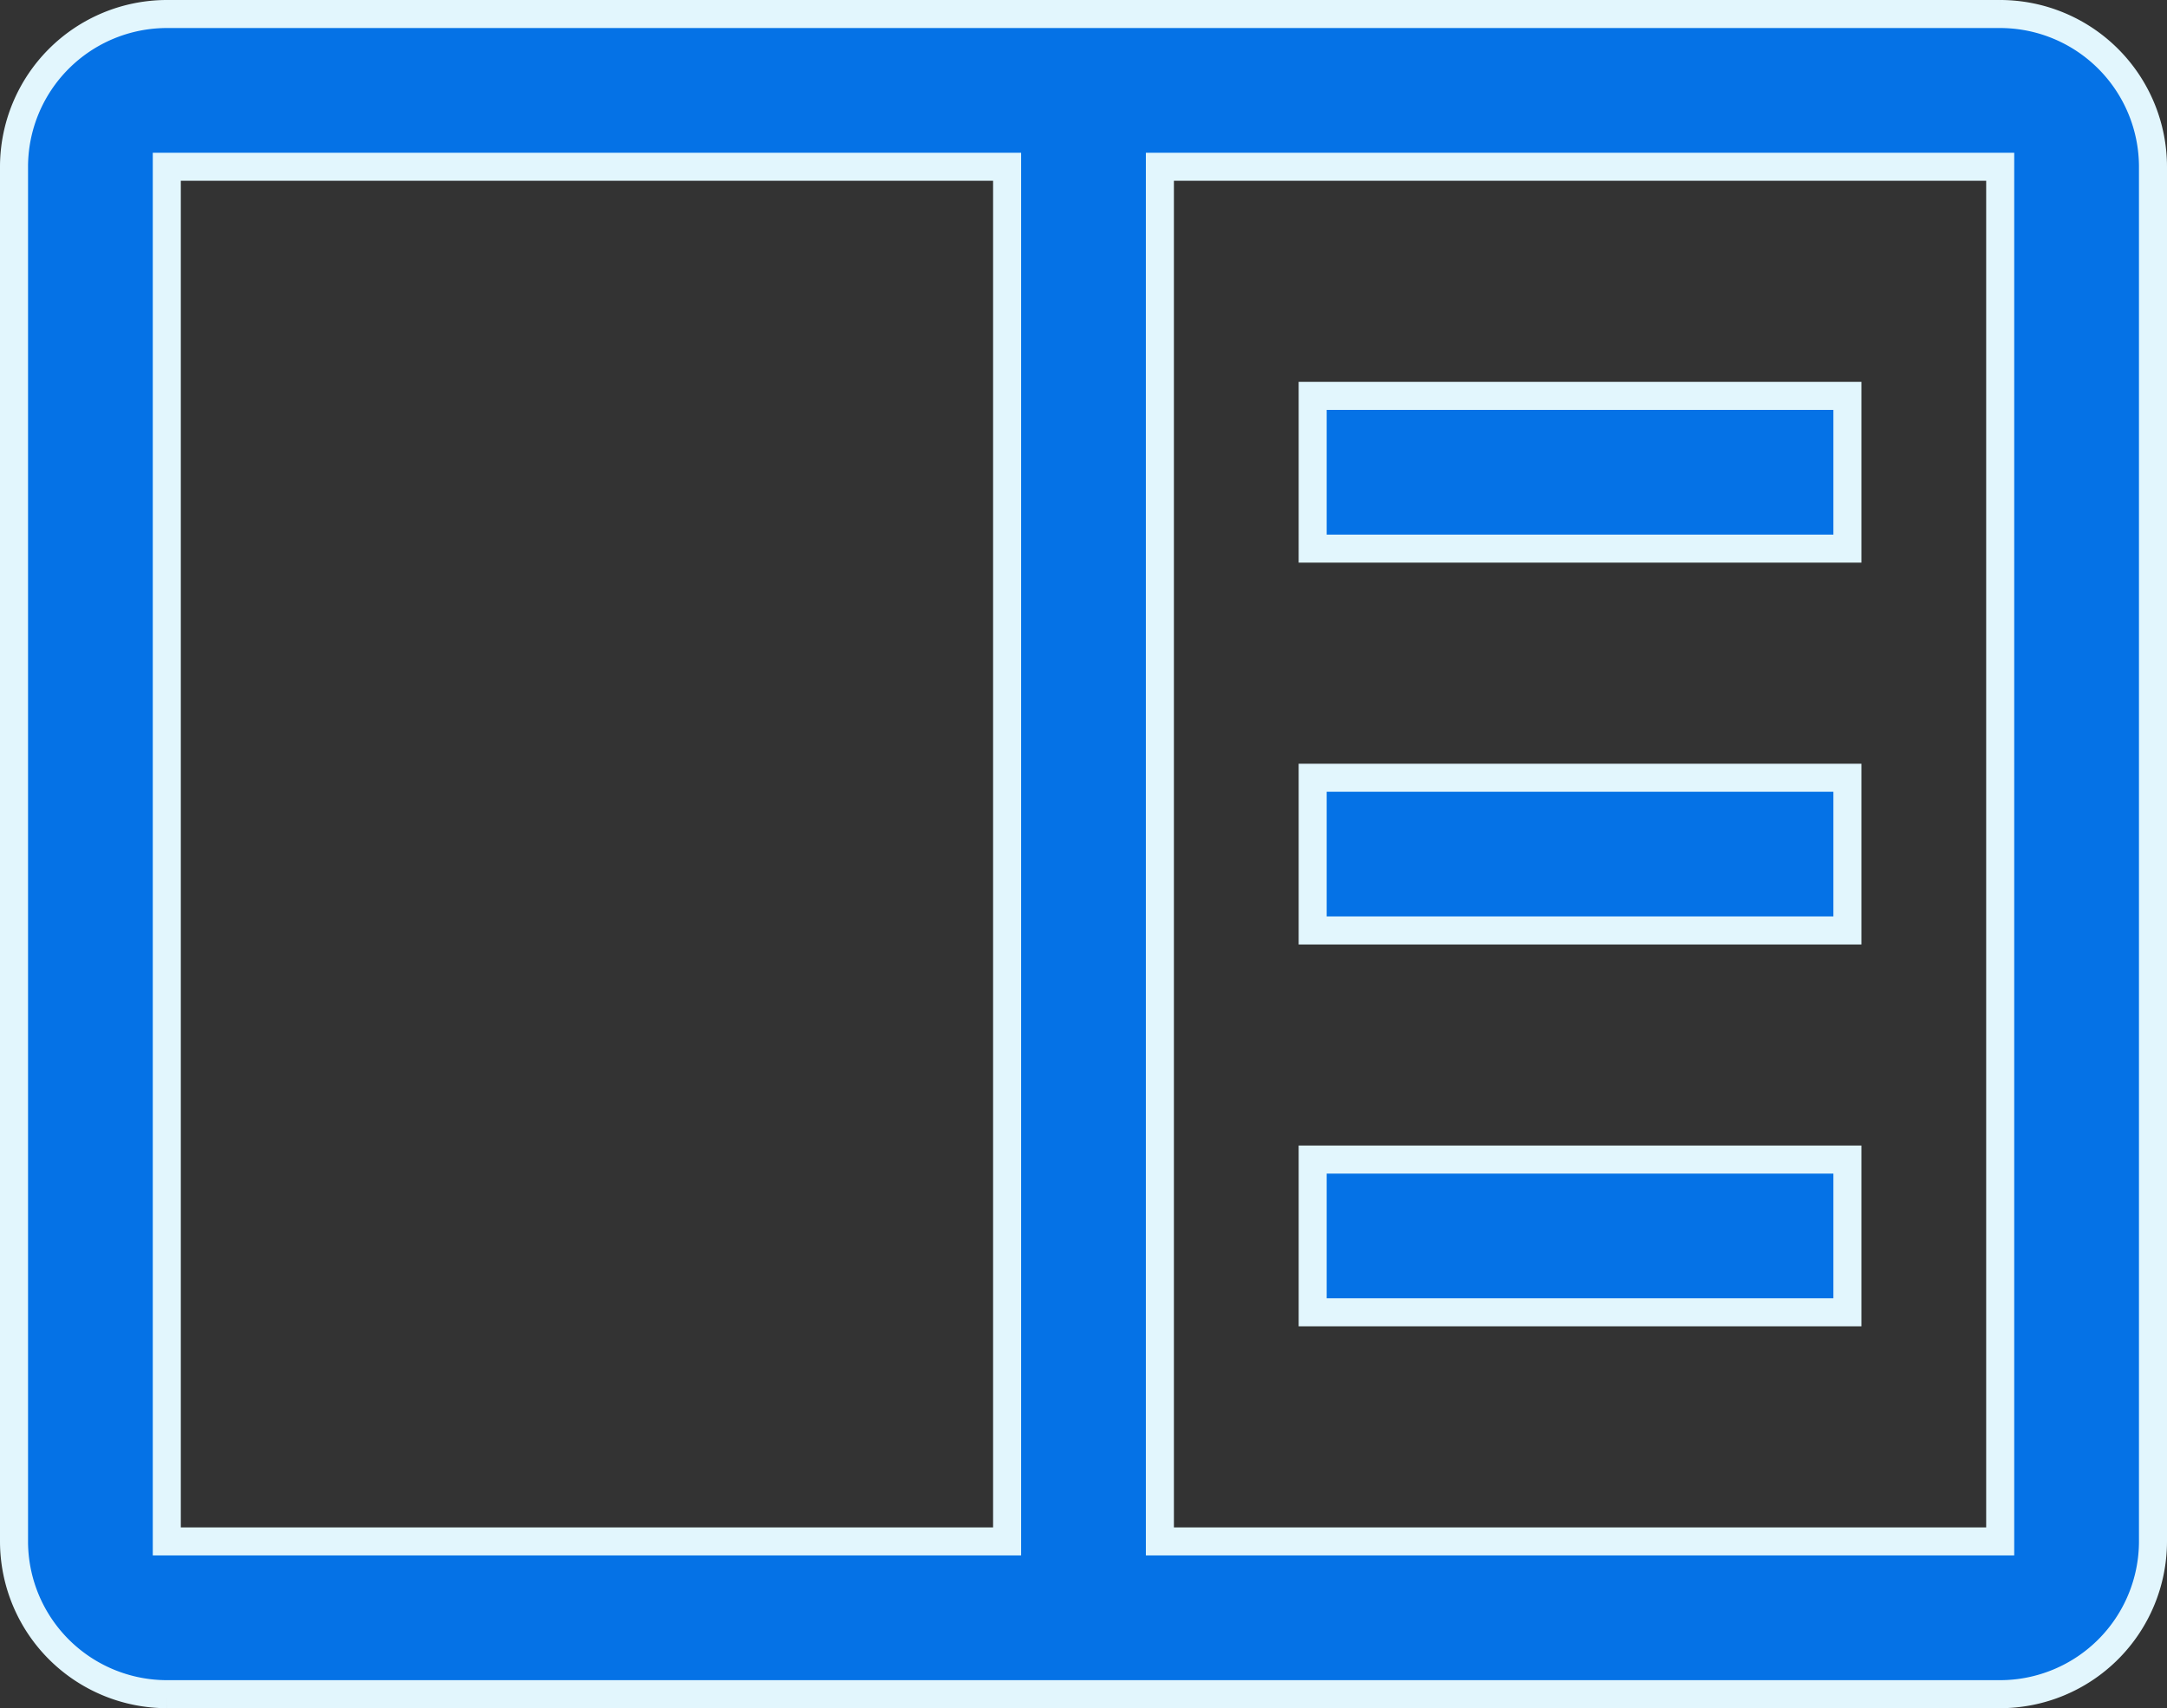
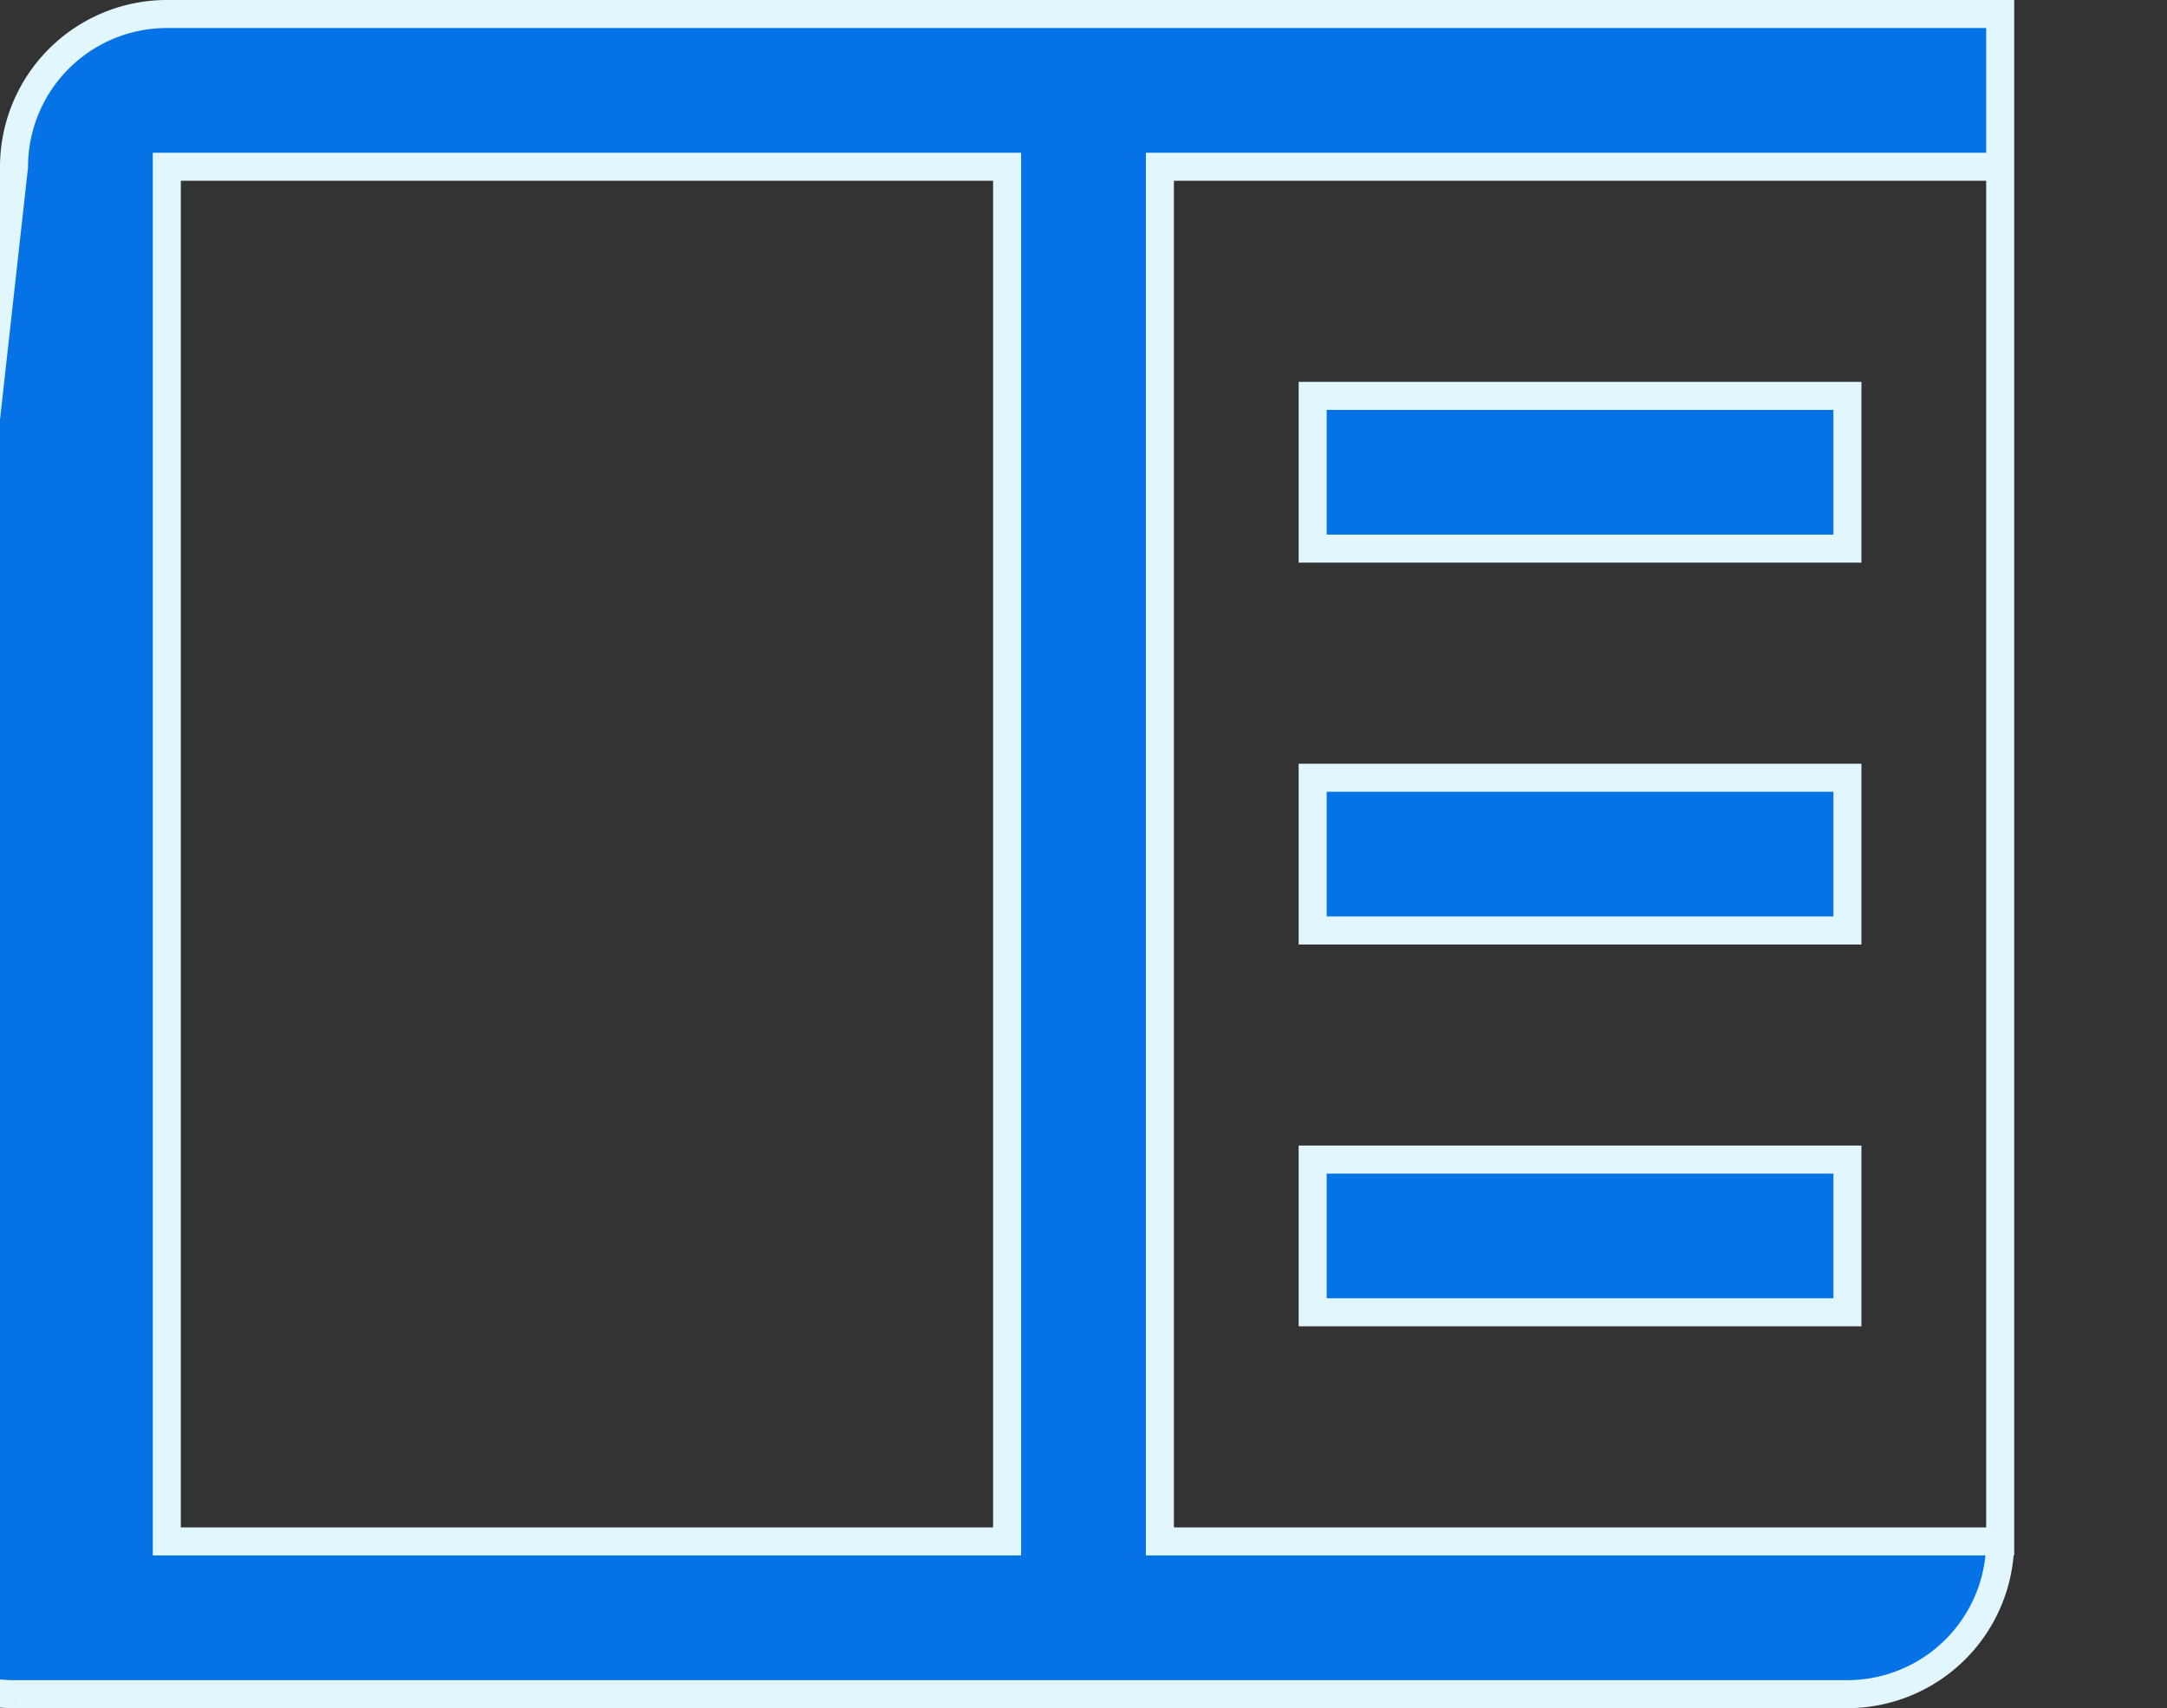
<svg xmlns="http://www.w3.org/2000/svg" width="77.3" height="60.95" viewBox="0 0 77.3 60.95">
  <rect x="0" y="0" width="77.3" height="60.95" fill="#333333" stroke="none" />
-   <path id="Path_1513" data-name="Path 1513" d="M1586,243.45a5.457,5.457,0,0,1,5.45-5.45h65.4a5.457,5.457,0,0,1,5.45,5.45V292.5a5.457,5.457,0,0,1-5.45,5.45h-65.4a5.457,5.457,0,0,1-5.45-5.45Zm70.85,0h-29.975V292.5h29.975Zm-65.4,0h29.975V292.5H1591.45Zm40.875,13.625H1651.4v-5.45h-19.075ZM1651.4,270.7h-19.075v-5.45H1651.4Zm-19.075,13.625H1651.4v-5.45h-19.075Z" transform="translate(-1585.5 -237.5)" fill="#0572e6" stroke="#e2f6fd" stroke-width="1" fill-rule="evenodd" />
+   <path id="Path_1513" data-name="Path 1513" d="M1586,243.45a5.457,5.457,0,0,1,5.45-5.45h65.4V292.5a5.457,5.457,0,0,1-5.45,5.45h-65.4a5.457,5.457,0,0,1-5.45-5.45Zm70.85,0h-29.975V292.5h29.975Zm-65.4,0h29.975V292.5H1591.45Zm40.875,13.625H1651.4v-5.45h-19.075ZM1651.4,270.7h-19.075v-5.45H1651.4Zm-19.075,13.625H1651.4v-5.45h-19.075Z" transform="translate(-1585.5 -237.5)" fill="#0572e6" stroke="#e2f6fd" stroke-width="1" fill-rule="evenodd" />
</svg>